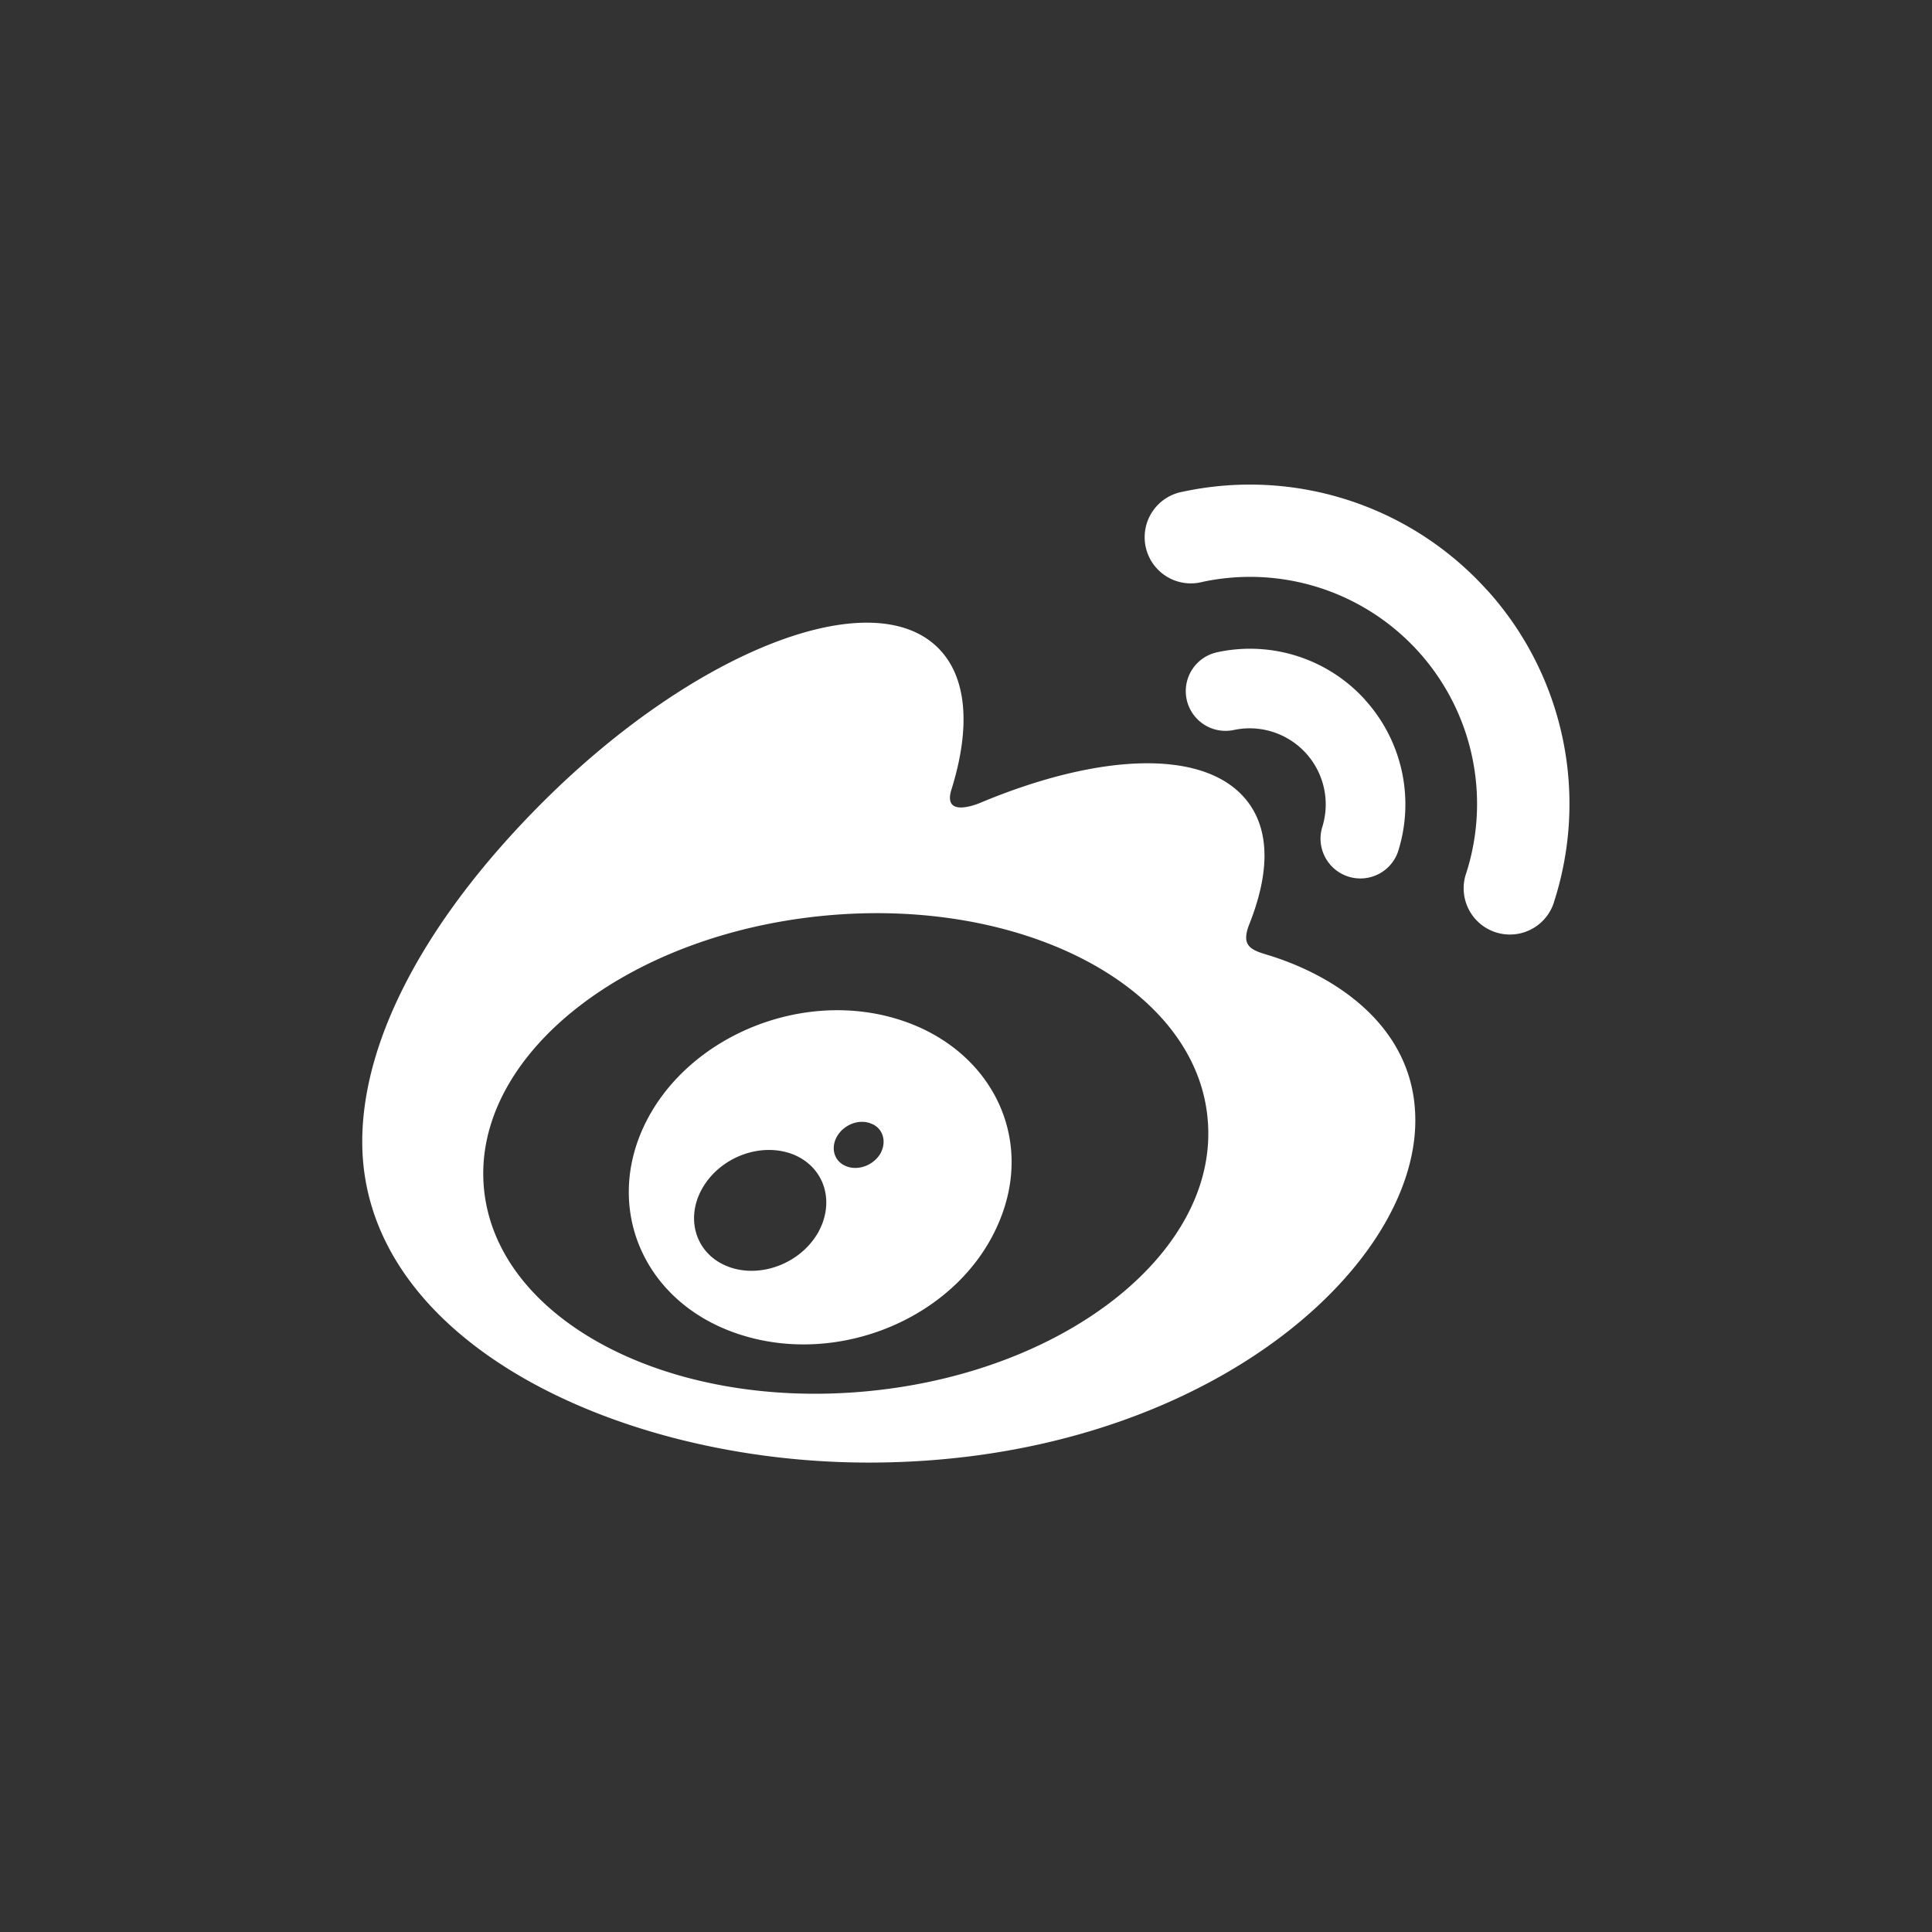
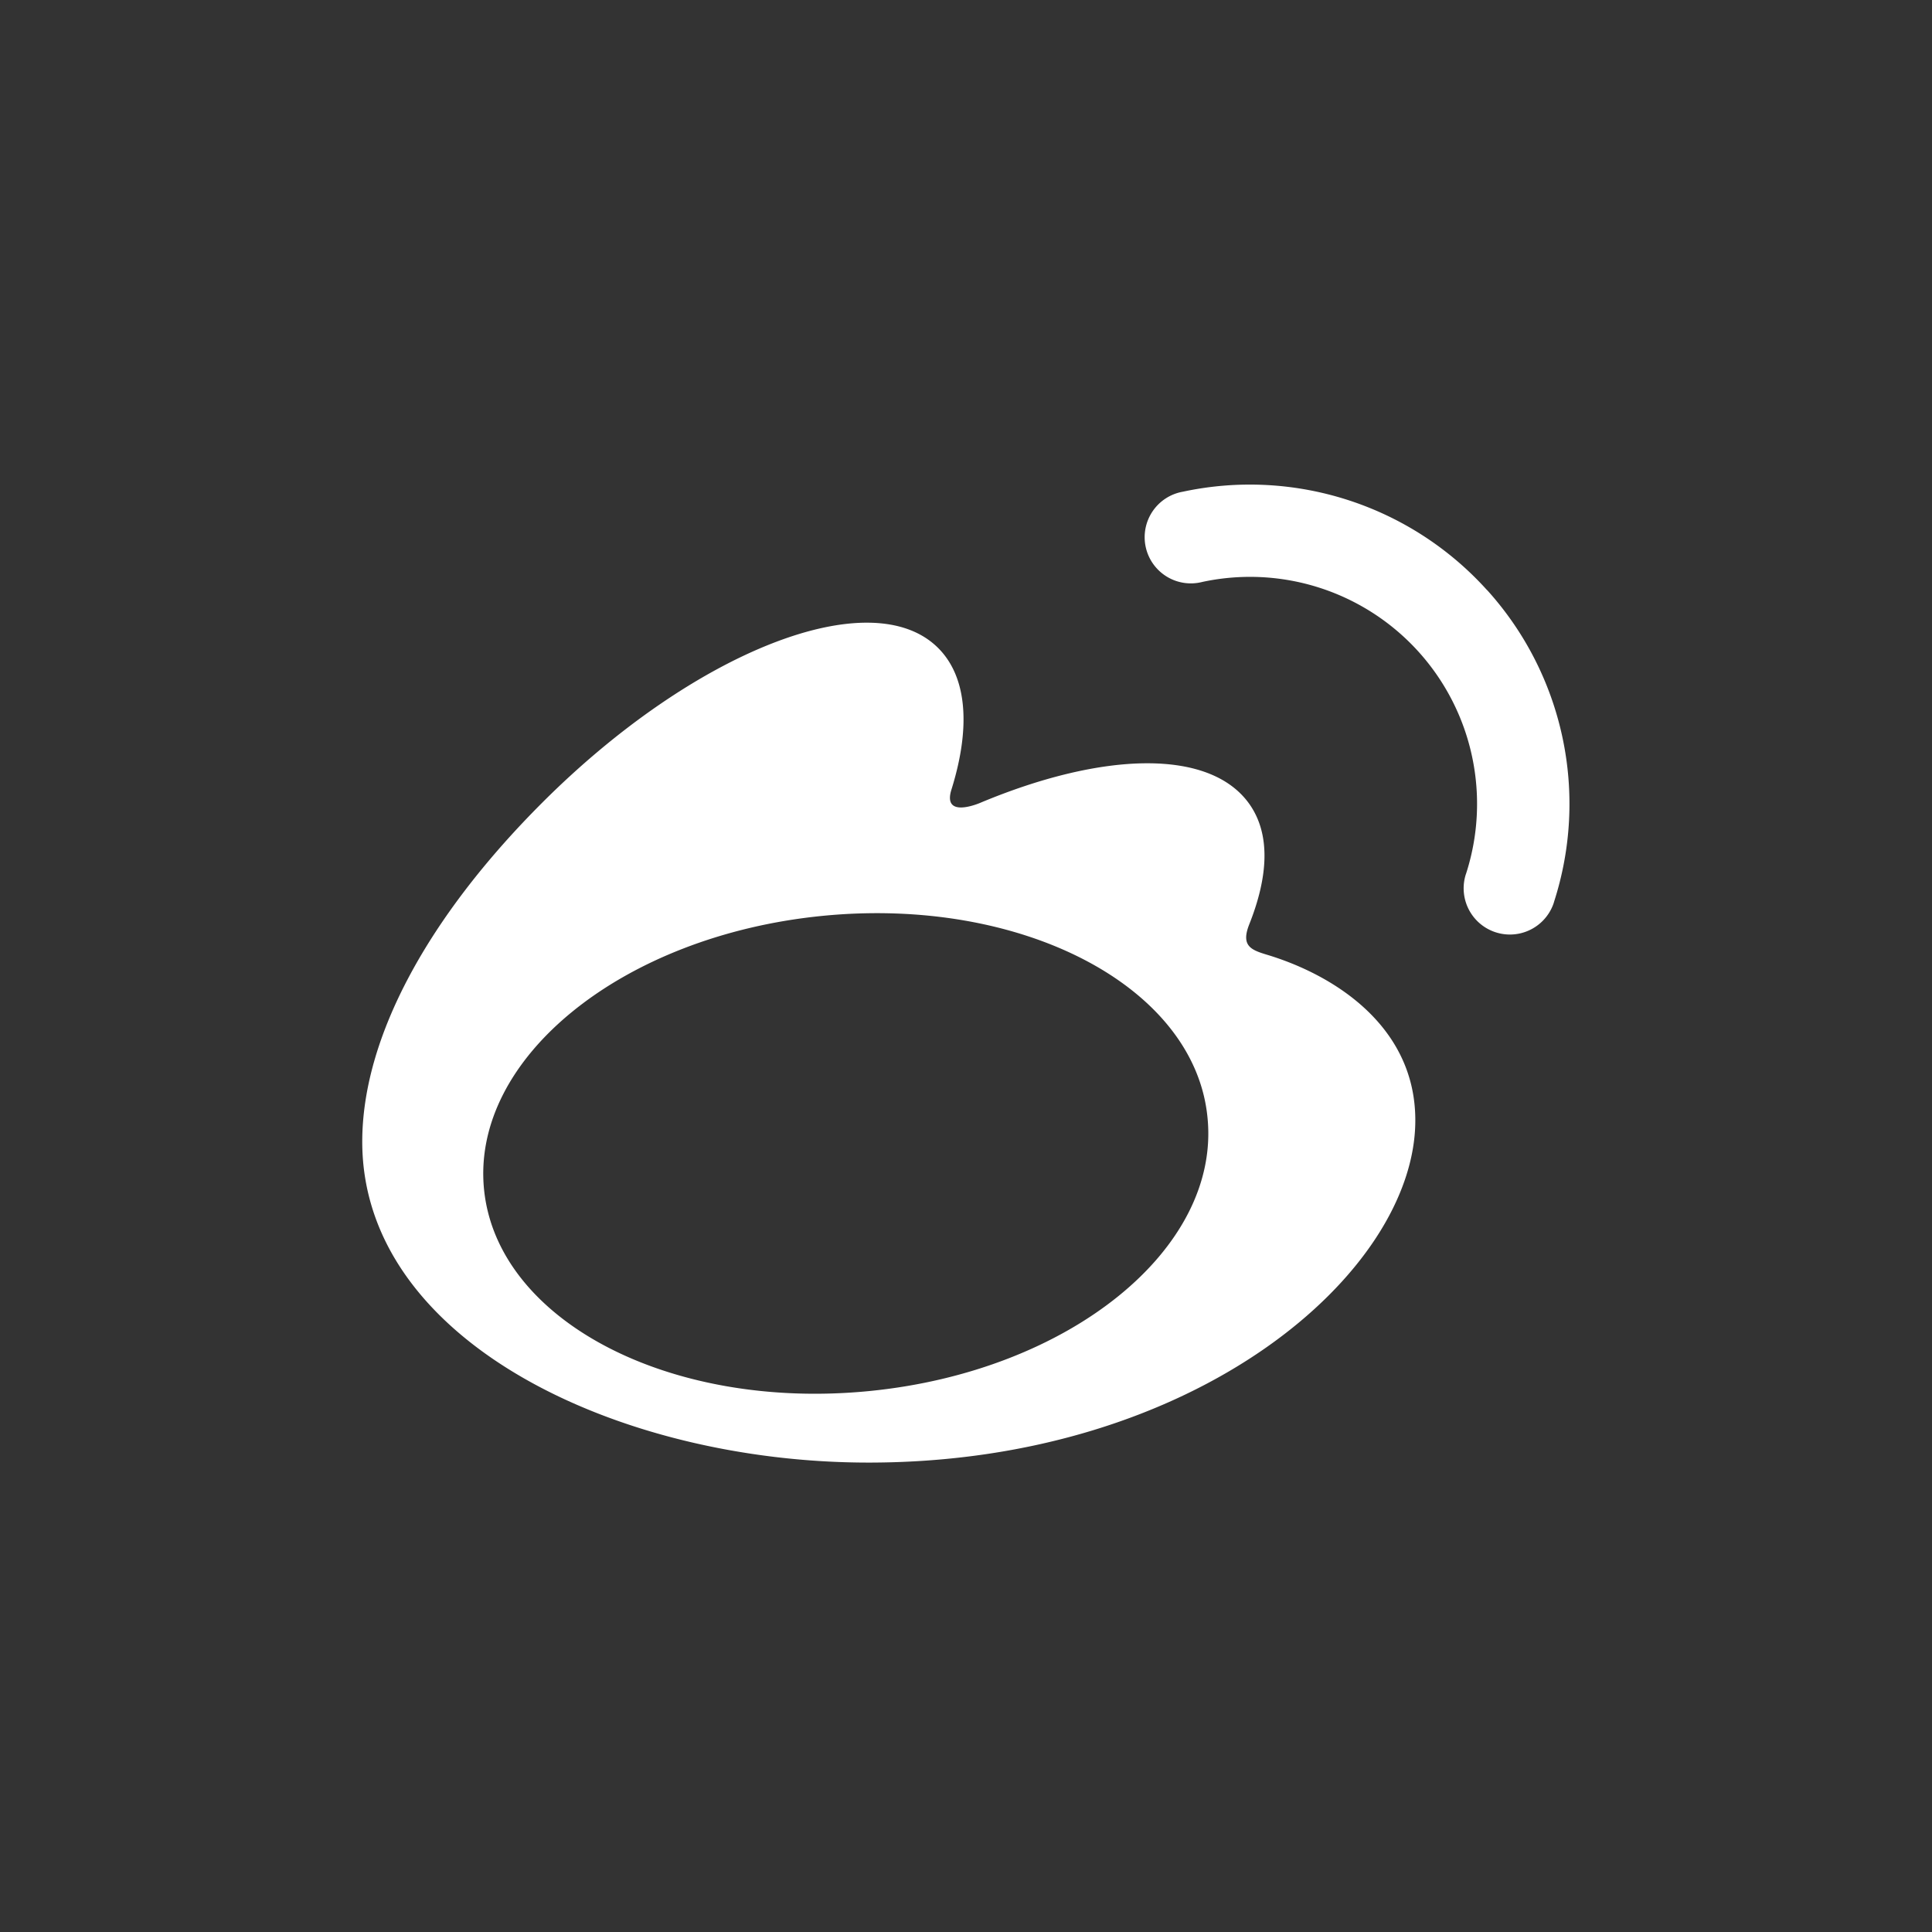
<svg xmlns="http://www.w3.org/2000/svg" viewBox="0 0 32 32" title="Sina Weibo" alt="Sina Weibo" style="background-color:rgb(230, 22, 45);fill:#fff;" class="at-icon">
  <rect x="0" y="0" width="32" height="32" fill="#333333" stroke="none" />
  <g>
    <g fill-rule="evenodd" />
    <path d="M14.4 23.04c-3.31.327-6.168-1.17-6.383-3.342-.215-2.174 2.295-4.2 5.603-4.528 3.31-.328 6.17 1.17 6.38 3.34.22 2.175-2.29 4.203-5.6 4.53m6.62-7.216c-.282-.085-.475-.14-.33-.51.32-.803.354-1.495.007-1.992-.65-.927-2.425-.877-4.46-.025 0 0-.64.28-.476-.226.313-1.006.266-1.848-.22-2.336-1.103-1.106-4.04.04-6.56 2.56C7.095 15.18 6 17.18 6 18.91c0 3.304 4.24 5.315 8.387 5.315 5.438 0 9.055-3.16 9.055-5.667.003-1.517-1.275-2.378-2.422-2.734M24.63 9.774a5.288 5.288 0 0 0-5.037-1.63.765.765 0 1 0 .32 1.495 3.76 3.76 0 0 1 4.367 4.84v-.002a.764.764 0 0 0 1.457.472v-.003a5.28 5.28 0 0 0-1.106-5.173" />
-     <path d="M22.614 11.595a2.57 2.57 0 0 0-2.452-.792.657.657 0 1 0 .273 1.288 1.26 1.26 0 0 1 1.462 1.62.66.66 0 0 0 1.255.406 2.576 2.576 0 0 0-.538-2.52M14.583 19.105c-.116.198-.372.292-.57.21-.2-.08-.26-.304-.147-.497.116-.193.36-.287.557-.21.2.072.27.295.16.497m-1.057 1.35c-.32.512-1.007.735-1.523.5-.507-.23-.66-.824-.34-1.323.318-.497.98-.718 1.494-.503.518.223.684.81.37 1.326m1.202-3.614c-1.576-.41-3.356.376-4.04 1.763-.698 1.416-.022 2.988 1.567 3.5 1.65.534 3.592-.283 4.268-1.81.668-1.494-.165-3.03-1.796-3.453" />
  </g>
</svg>